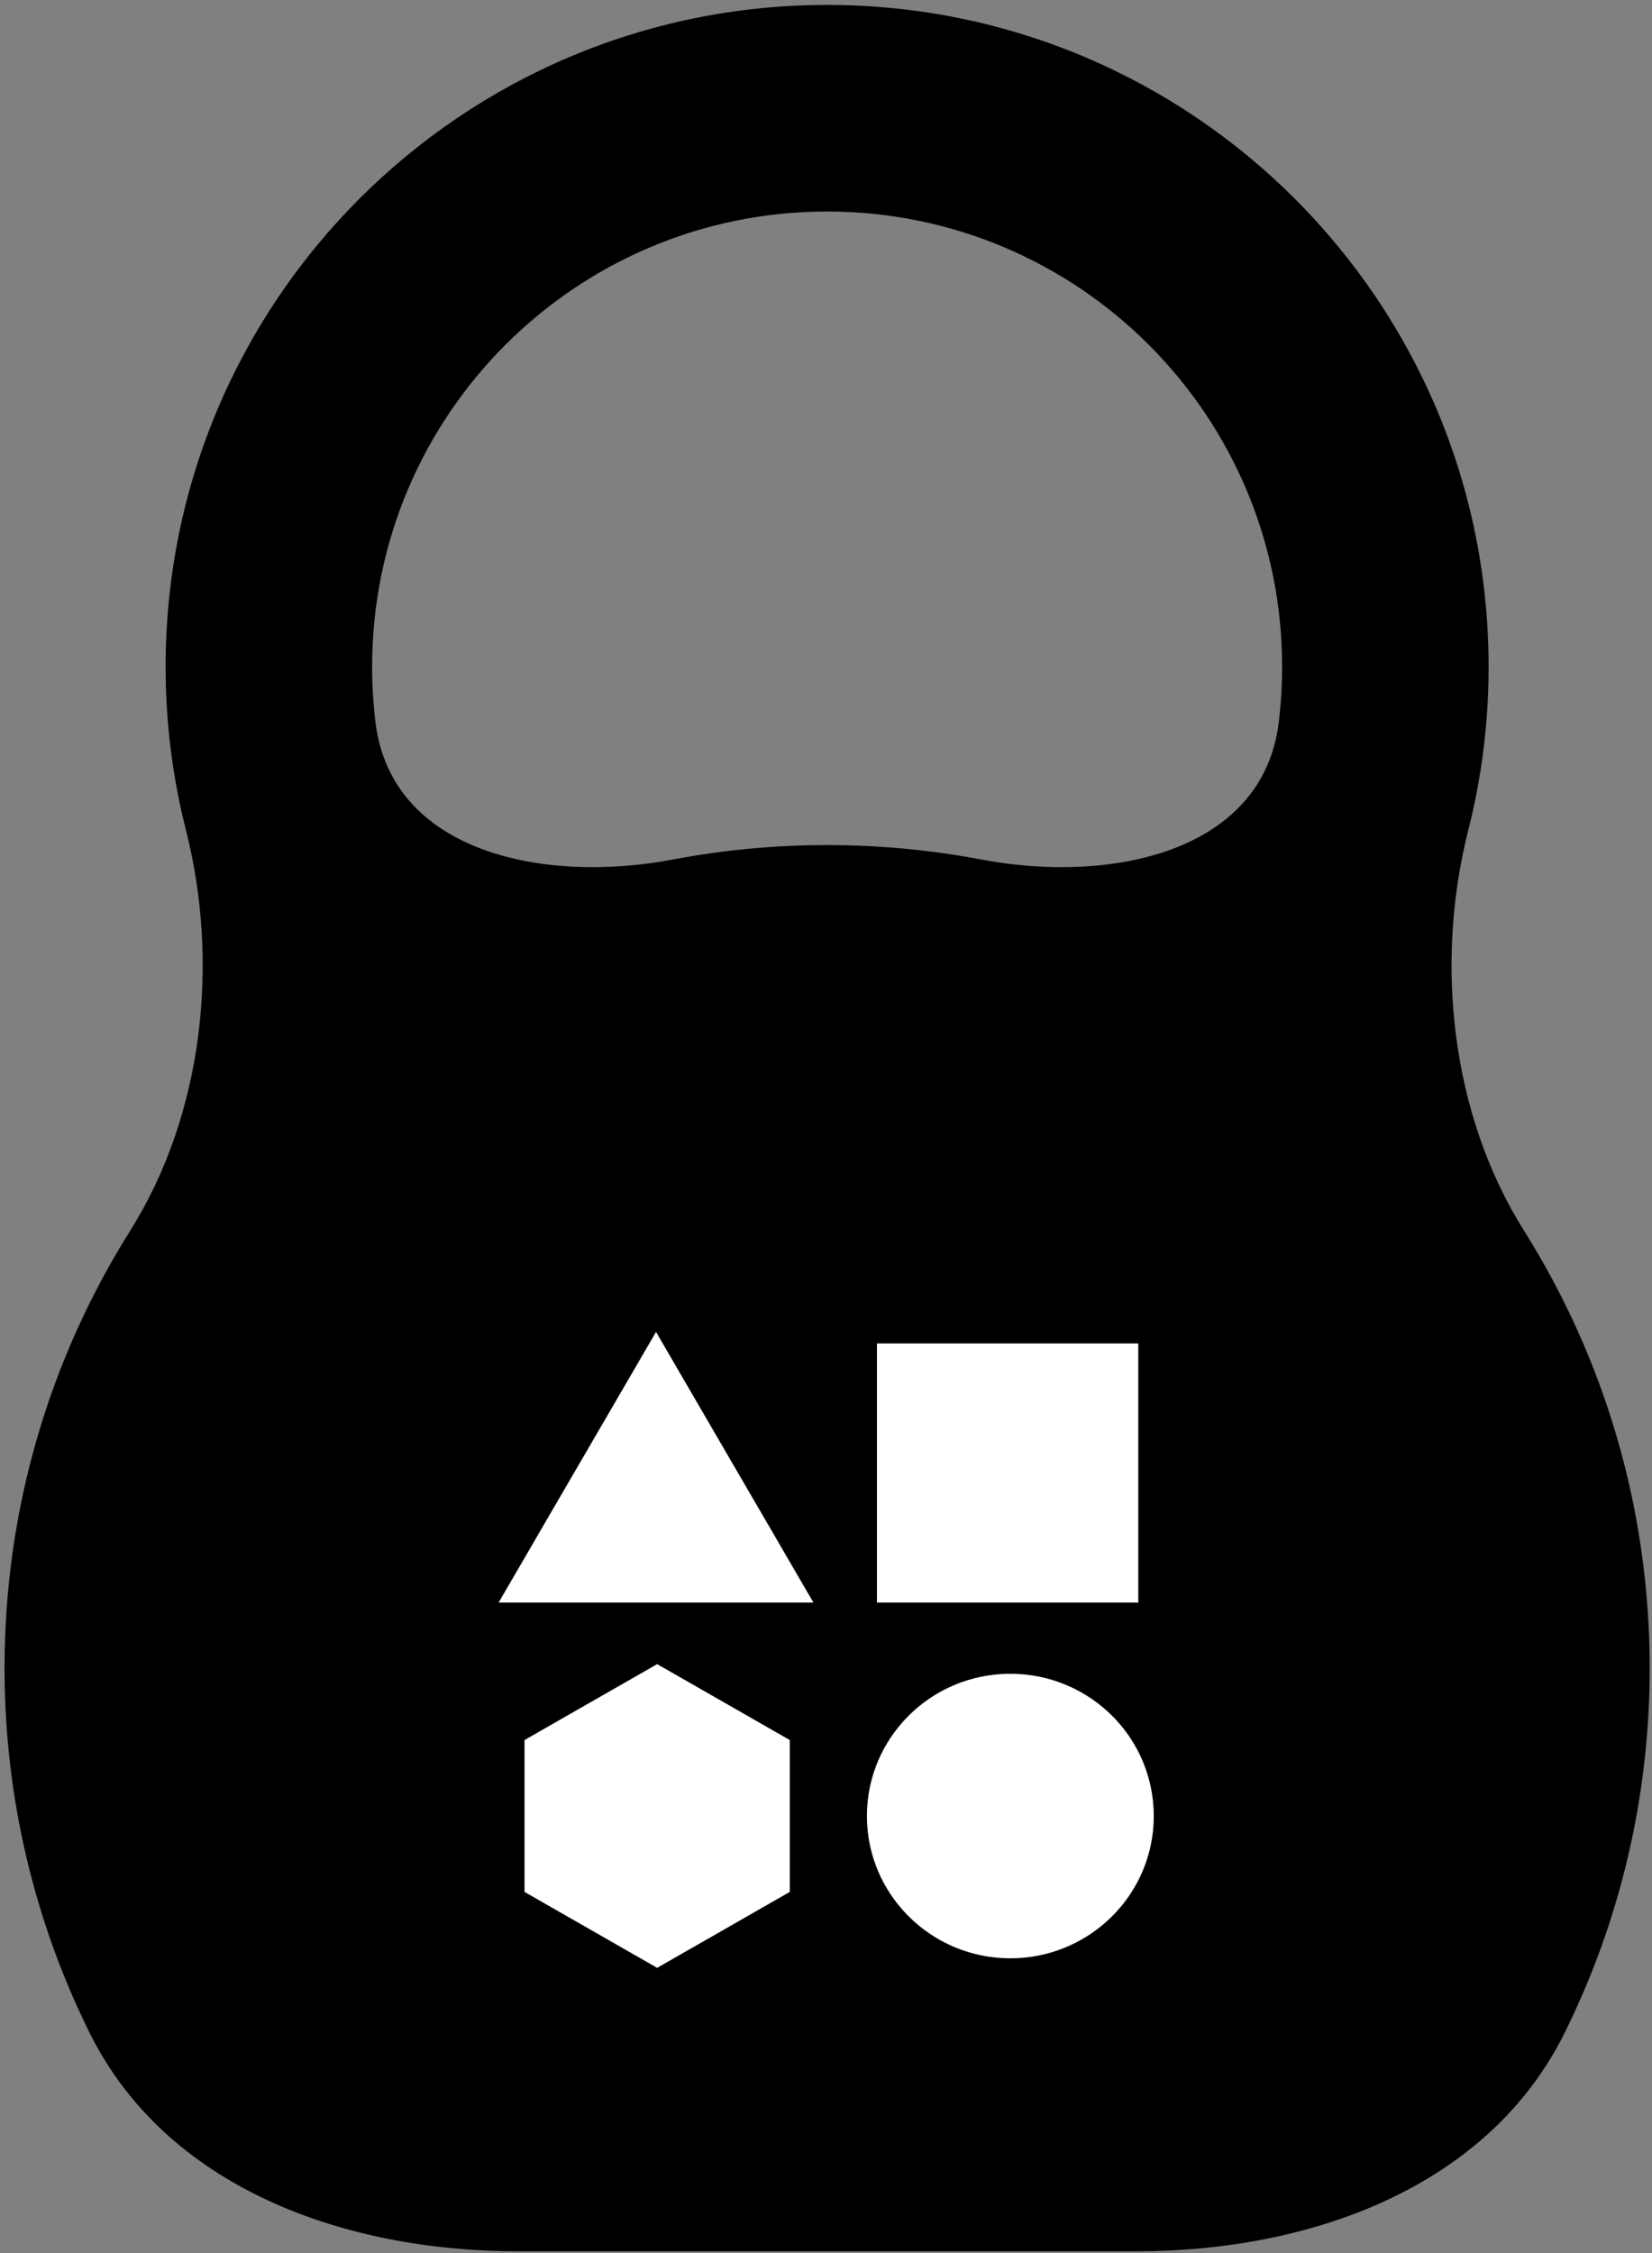
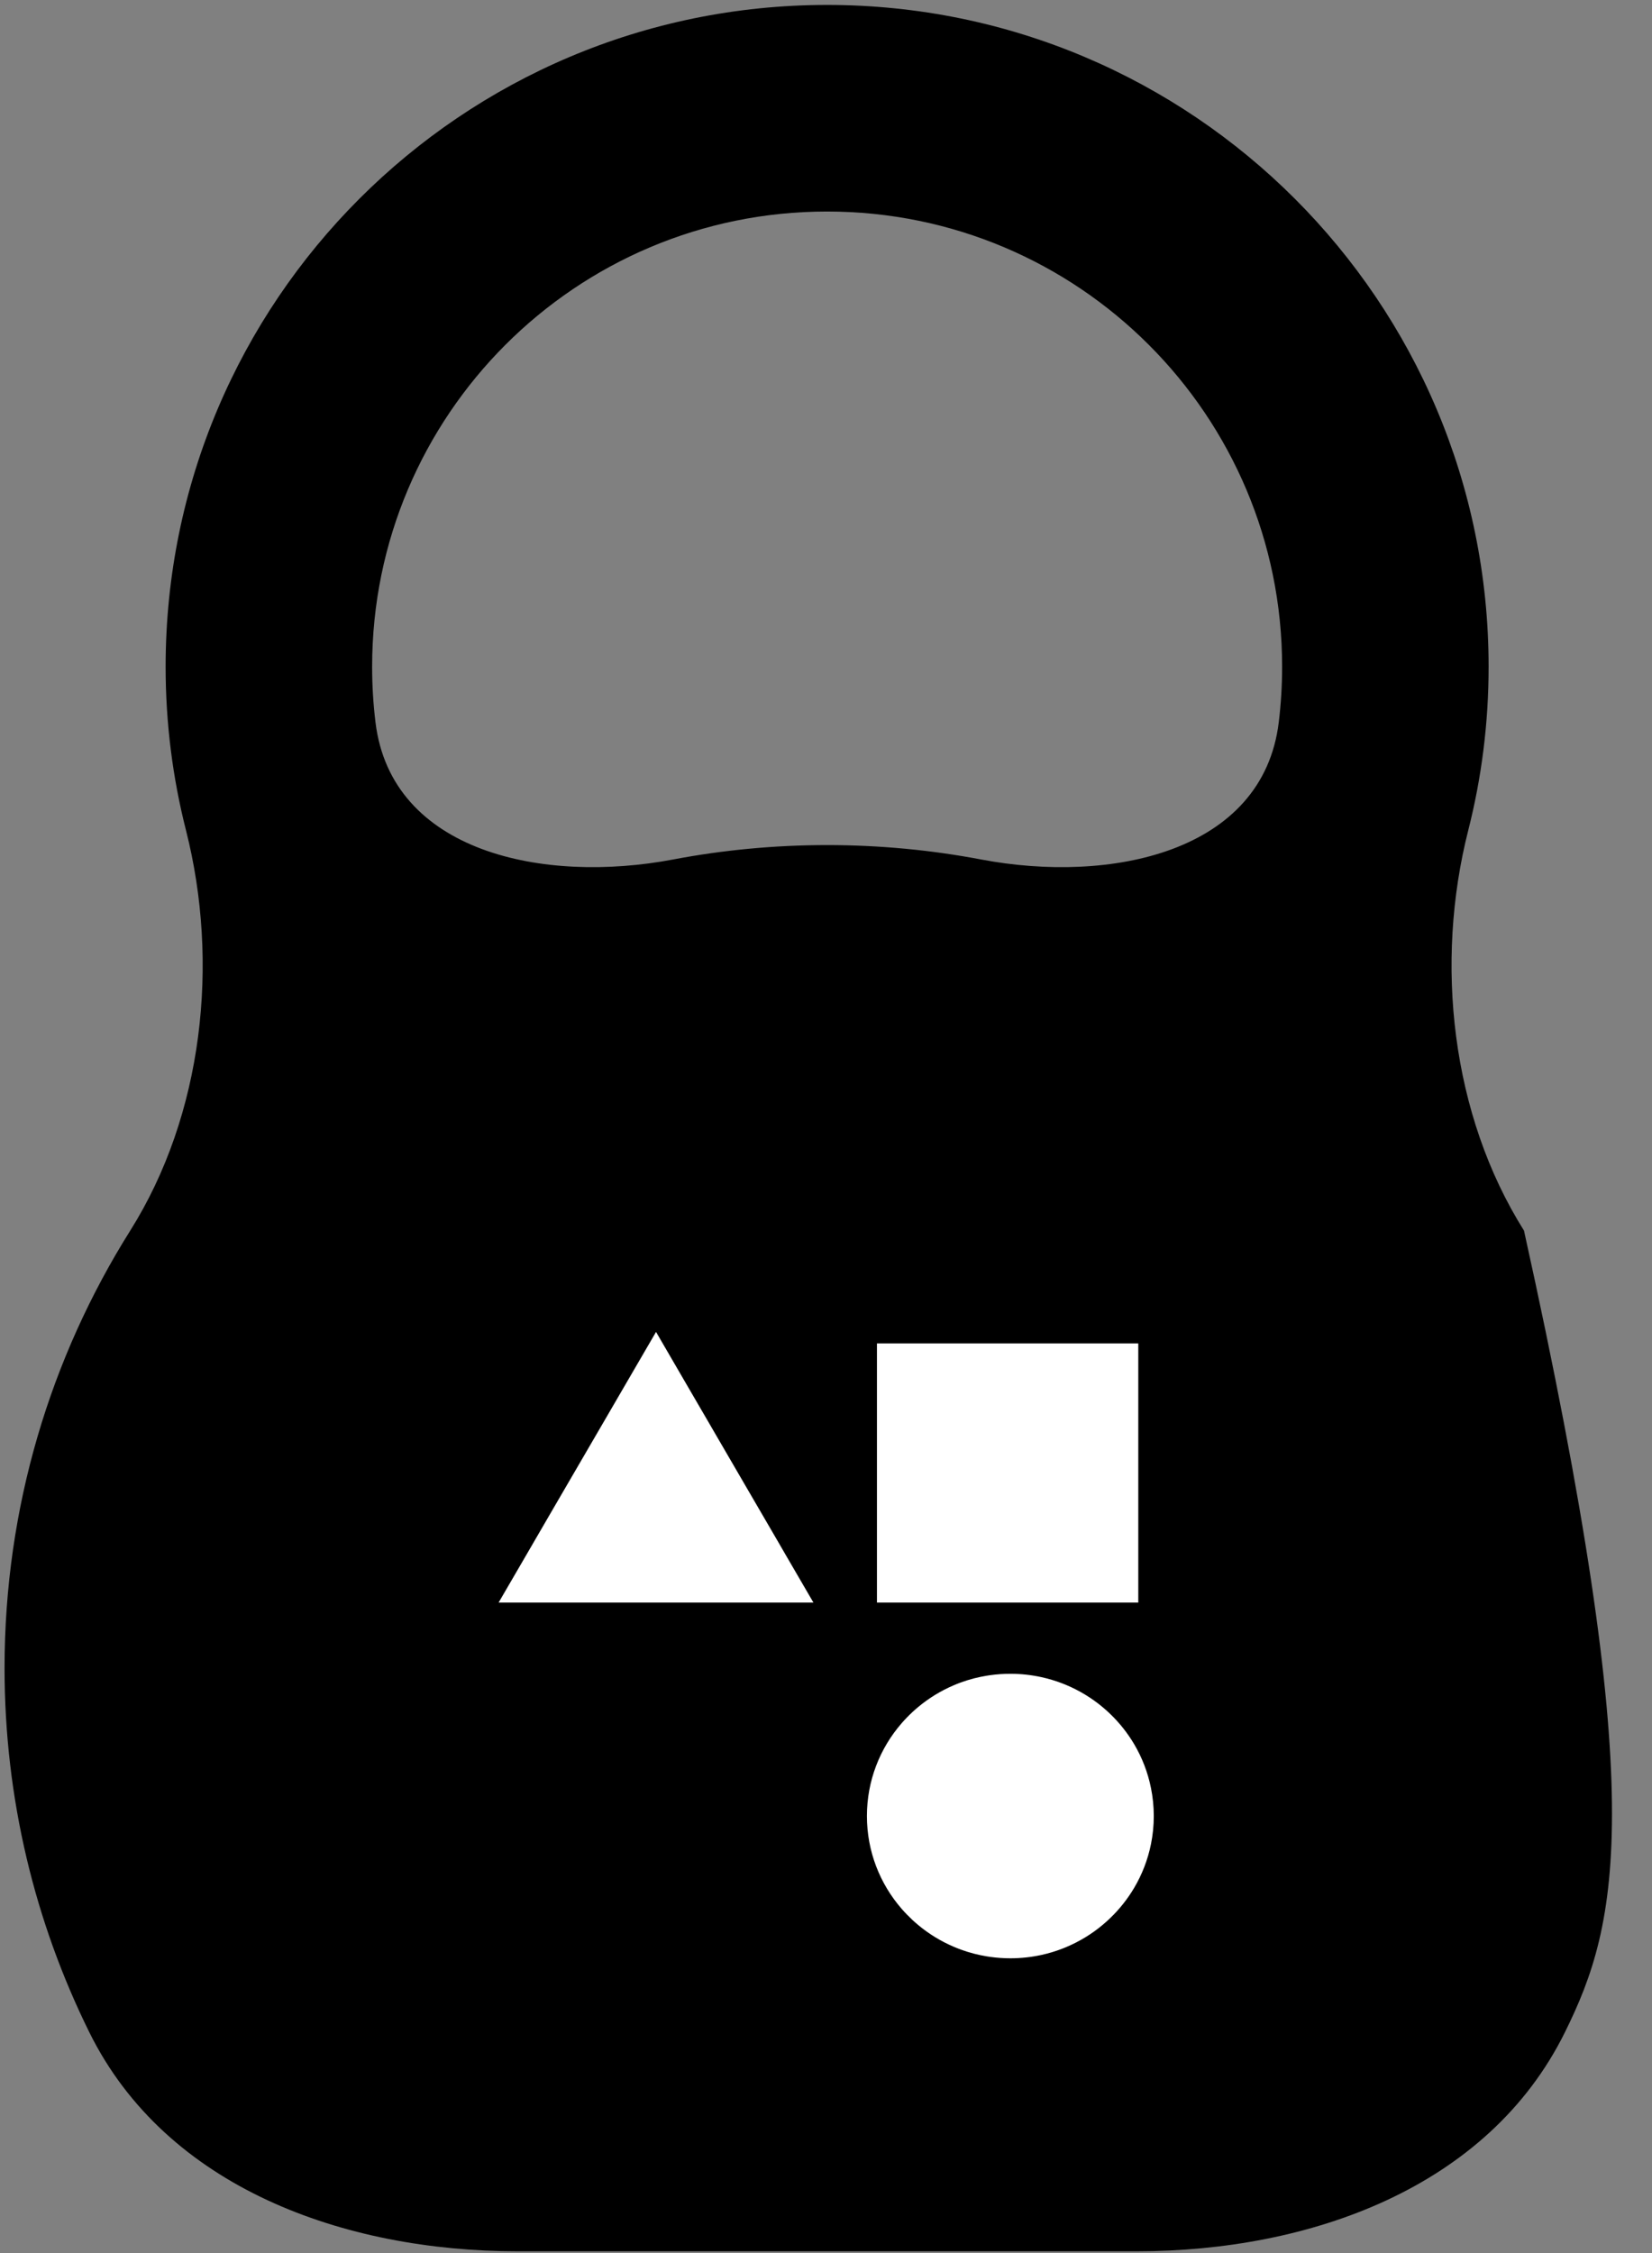
<svg xmlns="http://www.w3.org/2000/svg" width="322" height="439" viewBox="0 0 322 439" fill="none">
  <rect x="0" y="0" width="322" height="439" fill="#808080" stroke="none" />
-   <path d="M161.218 0.961C232.427 0.961 290.154 58.687 290.154 129.896C290.154 140.883 288.78 151.549 286.193 161.731C279.62 187.61 282.838 217.156 297.05 239.76C312.572 264.447 321.55 293.663 321.55 324.978C321.55 350.462 315.604 374.558 305.023 395.954C290.034 426.266 255.335 438.618 221.52 438.618H100.916C67.1 438.618 32.403 426.266 17.413 395.954C6.833 374.558 0.887 350.462 0.887 324.978C0.887 293.664 9.864 264.447 25.386 239.76C39.597 217.156 42.816 187.61 36.243 161.732C33.657 151.549 32.282 140.883 32.282 129.896C32.282 58.688 90.009 0.961 161.218 0.961ZM161.218 41.212C112.239 41.212 72.533 80.917 72.533 129.896C72.533 133.559 72.755 137.17 73.187 140.717C76.28 166.142 106.025 172.224 131.19 167.455C140.917 165.611 150.954 164.647 161.218 164.646C171.481 164.646 181.519 165.611 191.246 167.455C216.411 172.224 246.156 166.143 249.25 140.718C249.681 137.171 249.903 133.56 249.903 129.896C249.903 80.917 210.197 41.212 161.218 41.212Z" fill="black" />
+   <path d="M161.218 0.961C232.427 0.961 290.154 58.687 290.154 129.896C290.154 140.883 288.78 151.549 286.193 161.731C279.62 187.61 282.838 217.156 297.05 239.76C321.55 350.462 315.604 374.558 305.023 395.954C290.034 426.266 255.335 438.618 221.52 438.618H100.916C67.1 438.618 32.403 426.266 17.413 395.954C6.833 374.558 0.887 350.462 0.887 324.978C0.887 293.664 9.864 264.447 25.386 239.76C39.597 217.156 42.816 187.61 36.243 161.732C33.657 151.549 32.282 140.883 32.282 129.896C32.282 58.688 90.009 0.961 161.218 0.961ZM161.218 41.212C112.239 41.212 72.533 80.917 72.533 129.896C72.533 133.559 72.755 137.17 73.187 140.717C76.28 166.142 106.025 172.224 131.19 167.455C140.917 165.611 150.954 164.647 161.218 164.646C171.481 164.646 181.519 165.611 191.246 167.455C216.411 172.224 246.156 166.143 249.25 140.718C249.681 137.171 249.903 133.56 249.903 129.896C249.903 80.917 210.197 41.212 161.218 41.212Z" fill="black" />
  <path d="M215.842 261.742H203.795H196.4H192.982H189.005H181.661H176.958H170.932V312.229H176.958H181.661H189.005H192.982H196.4H203.795H215.842H217.658H221.869V261.742H217.658H215.842Z" fill="white" />
  <path d="M123.498 267.012L121.733 270.046L118.046 276.384L116.382 279.241L111.763 287.174L107.367 294.724L102.586 302.951L97.186 312.229H102.586H107.367H111.763H116.382H118.046H121.733H123.498H127.871H133.987H136.695H138.008H139.354H142.147H145.129H147.67H151.636H153.138H158.55L153.138 302.934L151.636 300.338L147.67 293.529L145.129 289.166L142.147 284.04L139.354 279.241L138.008 276.921L136.695 274.668L133.987 270.018L127.871 259.5L123.498 267.012Z" fill="white" />
  <path d="M221.047 339.786C220.734 339.255 220.399 338.734 220.047 338.225C218.606 336.127 216.88 334.239 214.925 332.606C212.78 330.813 210.351 329.334 207.726 328.244C207.497 328.15 207.262 328.056 207.033 327.967C205.715 327.463 204.352 327.054 202.951 326.749C201.012 326.329 198.996 326.102 196.93 326.102C195.6 326.102 194.299 326.196 193.02 326.373C192.785 326.406 192.556 326.439 192.322 326.478C191.49 326.616 190.663 326.788 189.859 326.993C188.971 327.22 188.105 327.491 187.256 327.801C186.776 327.978 186.301 328.166 185.832 328.371C183.346 329.434 181.056 330.846 179.007 332.545C178.621 332.866 178.247 333.193 177.878 333.536C177.119 334.239 176.393 334.987 175.711 335.773C171.511 340.622 168.976 346.927 168.976 353.814C168.976 360.7 171.511 367.006 175.711 371.855C176.393 372.641 177.119 373.383 177.878 374.092C178.247 374.429 178.621 374.761 179.007 375.082C181.056 376.782 183.346 378.194 185.832 379.256C186.301 379.456 186.776 379.649 187.256 379.827C188.105 380.137 188.971 380.408 189.859 380.635C190.669 380.845 191.49 381.017 192.322 381.155C192.556 381.194 192.785 381.227 193.02 381.26C194.299 381.438 195.606 381.532 196.93 381.532C198.996 381.532 201.012 381.31 202.951 380.89C204.352 380.585 205.715 380.175 207.033 379.666C207.268 379.578 207.497 379.483 207.726 379.389C210.356 378.293 212.78 376.821 214.925 375.022C216.88 373.388 218.606 371.501 220.047 369.403C220.399 368.893 220.728 368.373 221.047 367.842C222.594 365.234 223.722 362.35 224.342 359.289C224.699 357.523 224.889 355.69 224.889 353.825C224.889 351.954 224.699 350.127 224.342 348.361C223.722 345.278 222.594 342.393 221.047 339.786Z" fill="white" />
-   <path d="M128.089 324.219L127.676 324.457L123.722 326.721L119.488 329.14L117.494 330.286L115.165 331.615L110.423 334.327L107.312 336.11L102.235 339.016V353.808V368.599L107.312 371.506L110.423 373.288L115.165 376.001L117.494 377.329L119.488 378.475L123.722 380.894L127.676 383.159L128.089 383.397L132.848 380.667L135.836 378.962L137.858 377.805L141.014 376.001L145.75 373.288L148.38 371.782L153.943 368.599V353.808V339.016L148.38 335.833L145.75 334.327L141.014 331.615L137.858 329.81L135.836 328.653L132.848 326.942L128.089 324.219Z" fill="white" />
</svg>